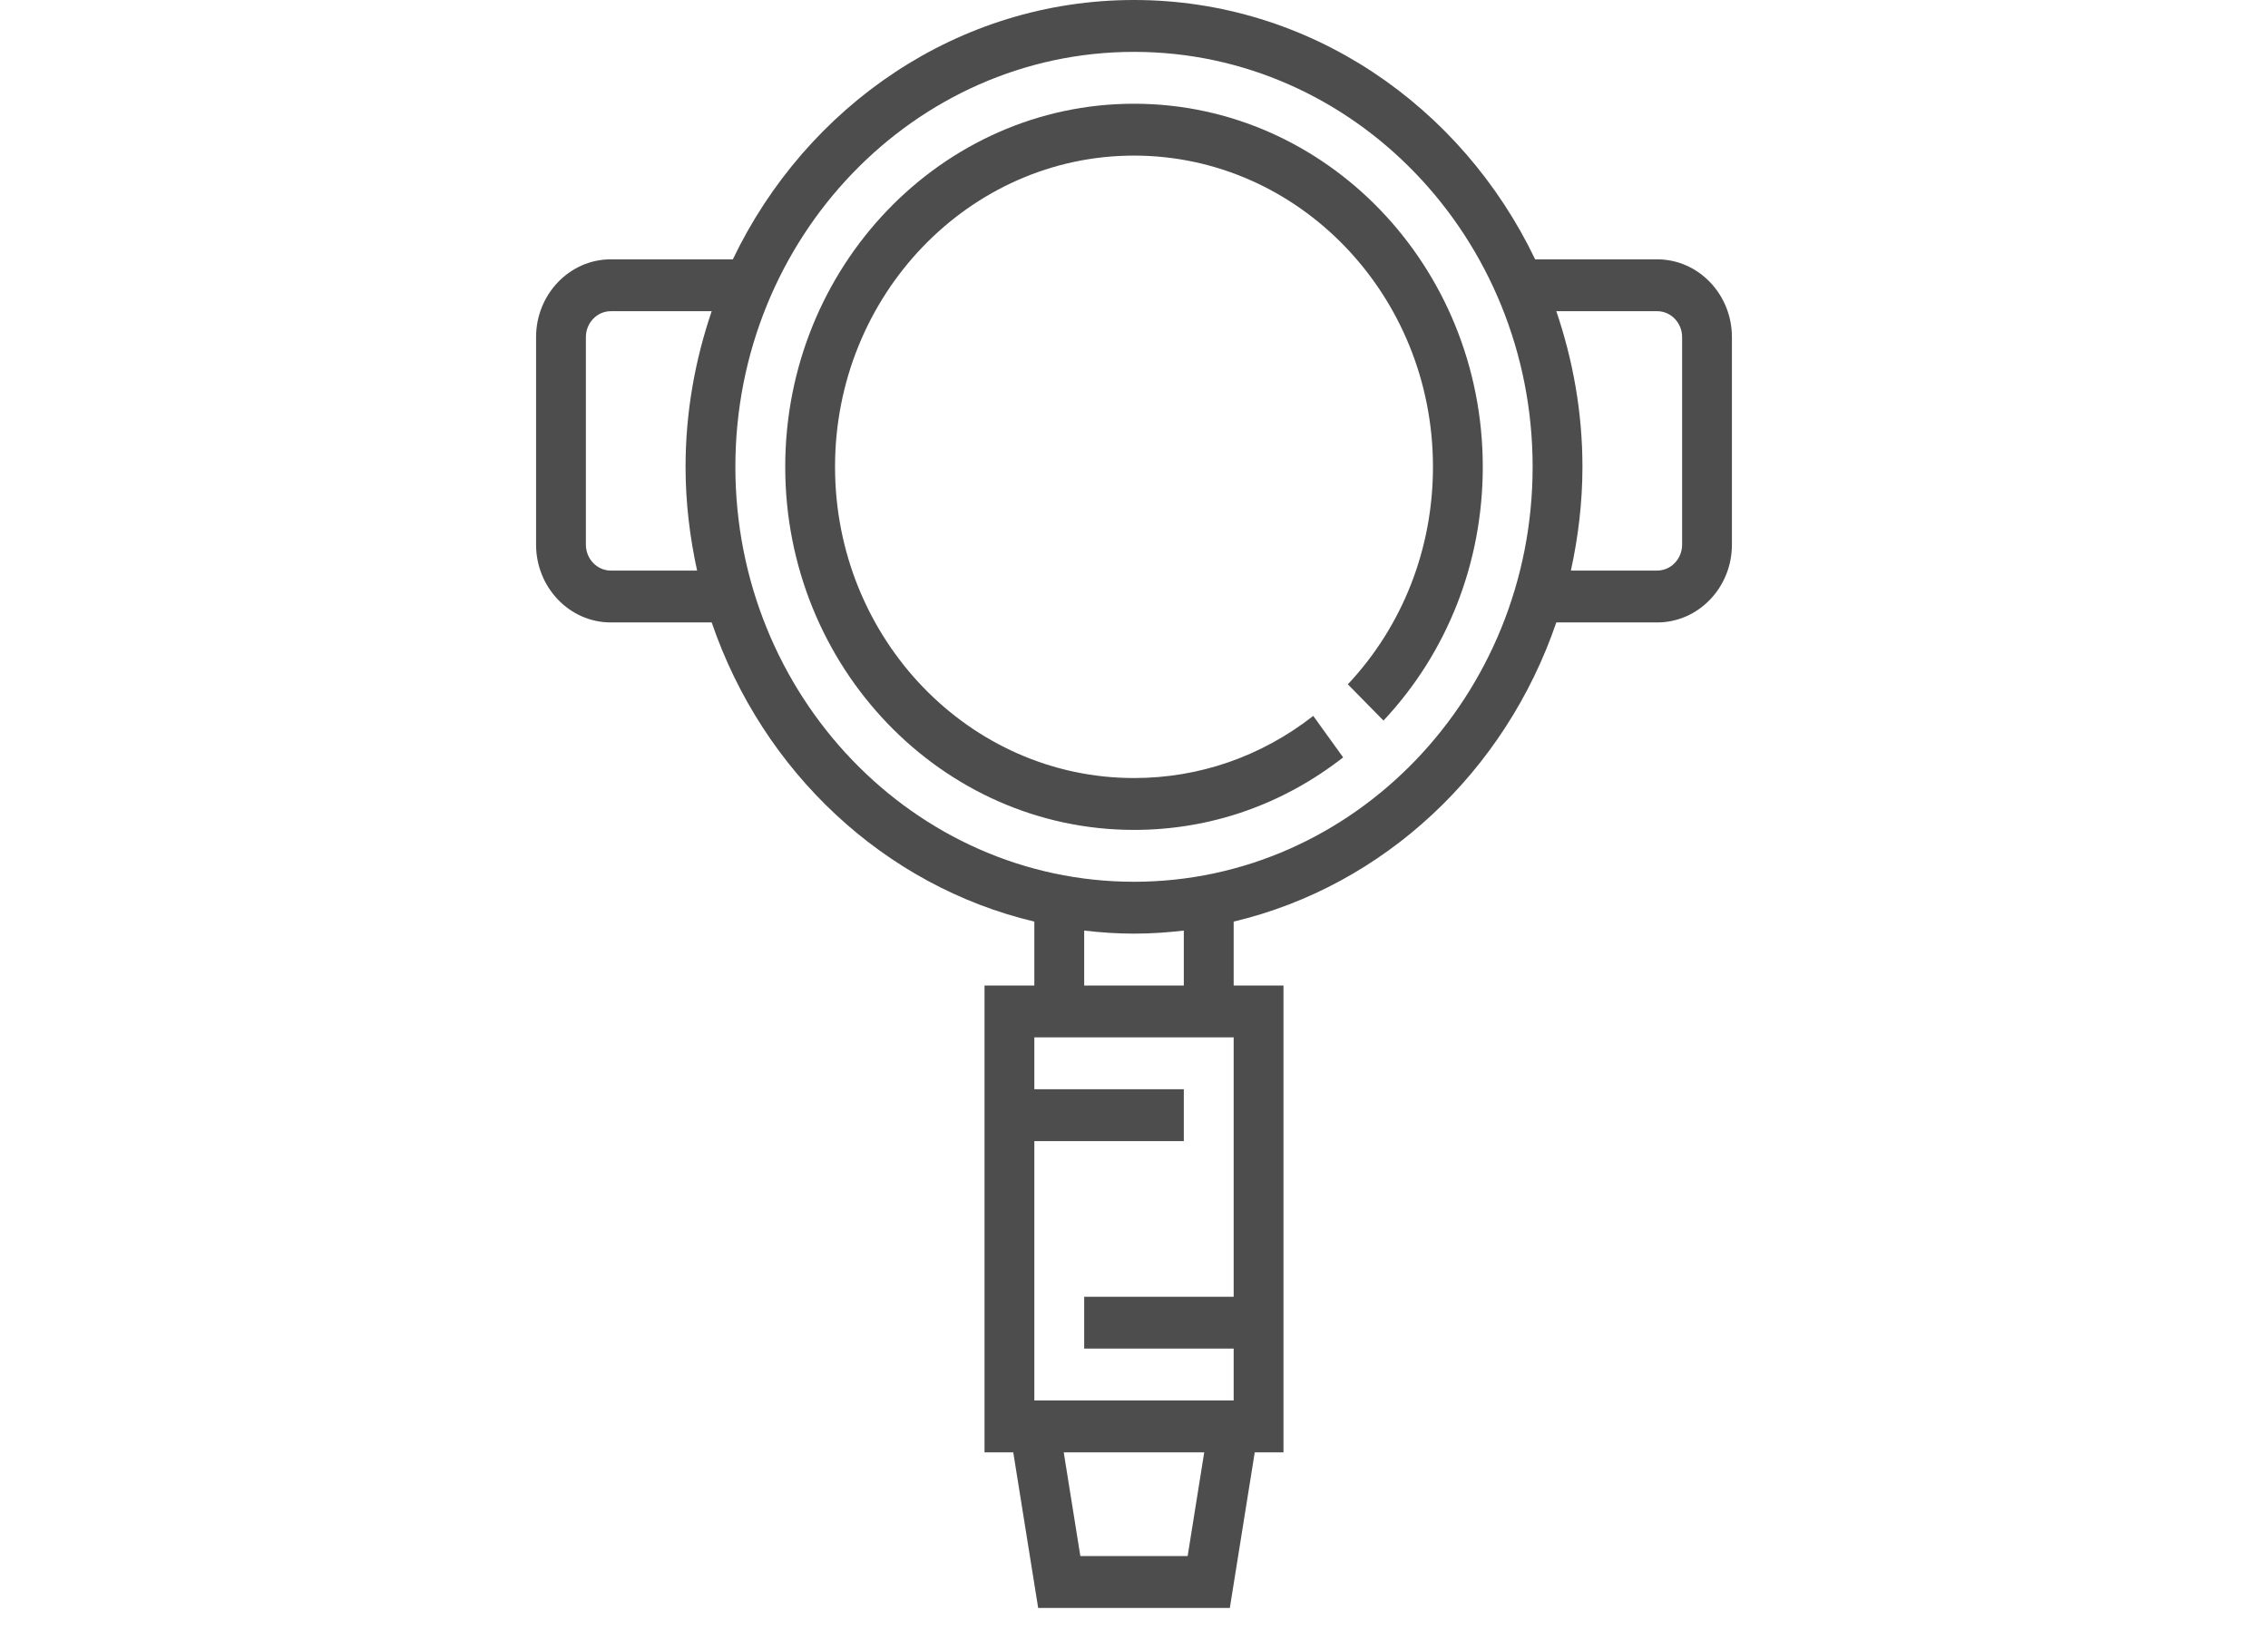
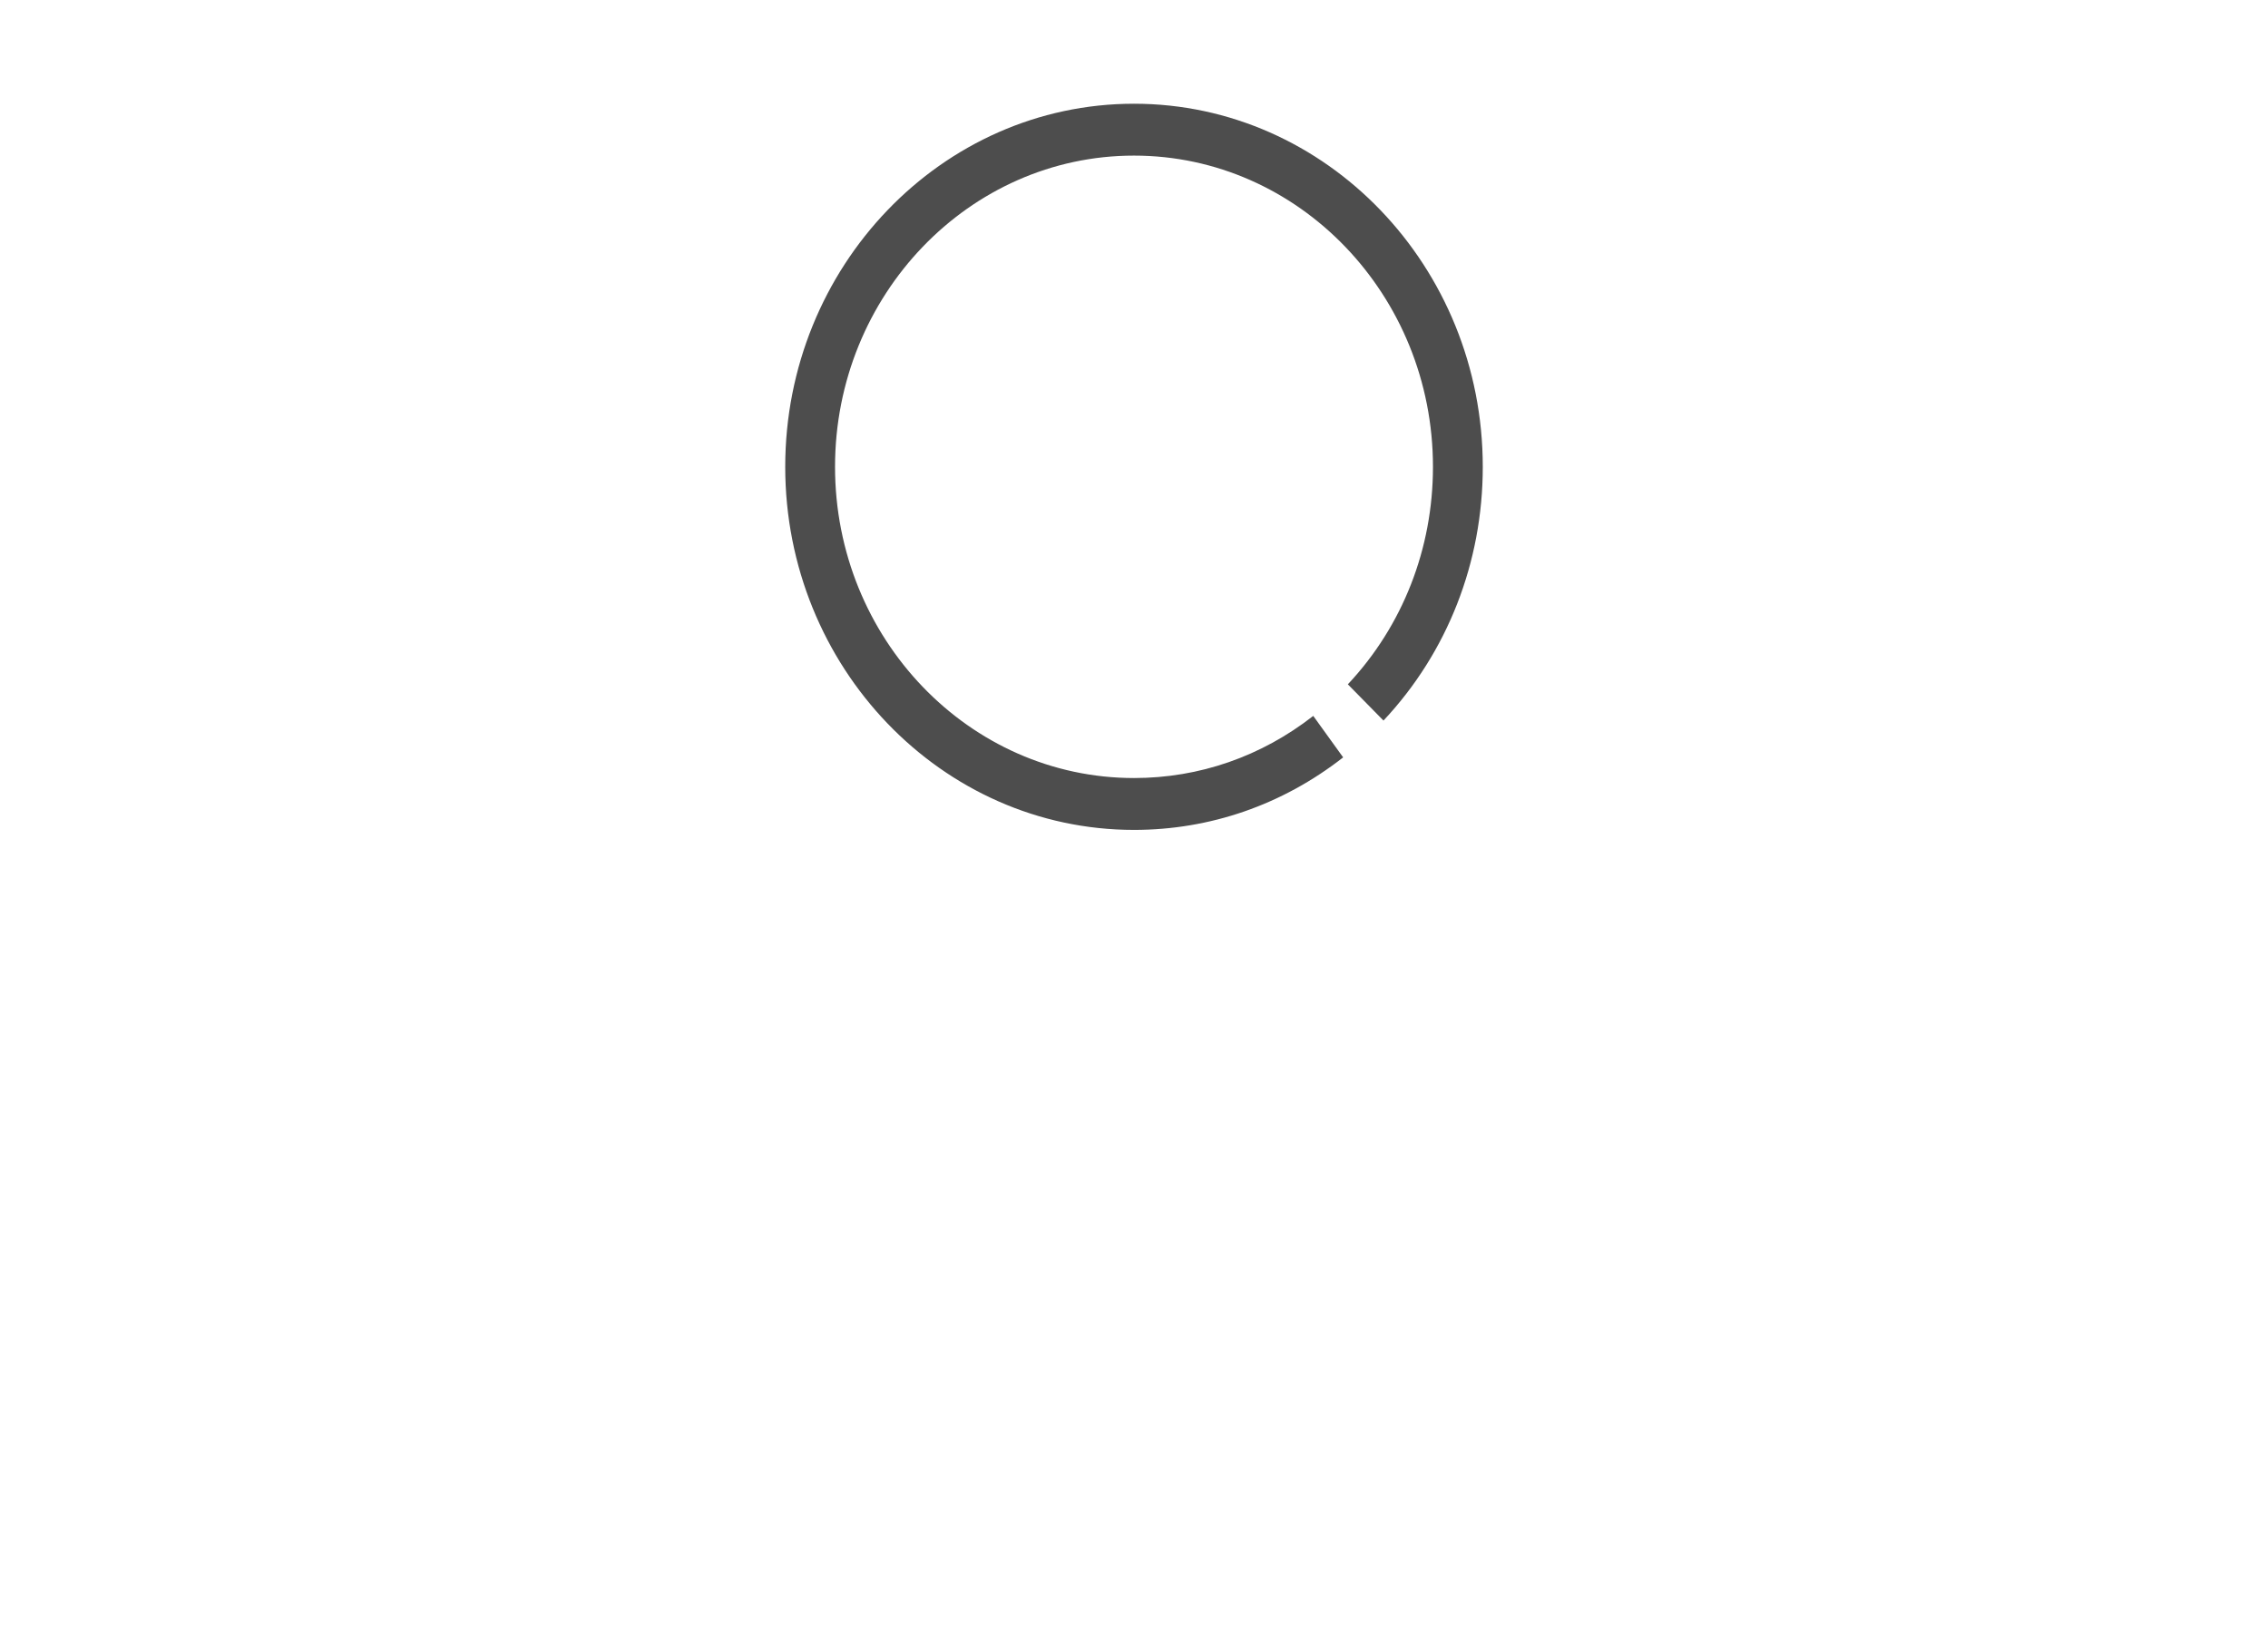
<svg xmlns="http://www.w3.org/2000/svg" width="55" height="40" viewBox="0 0 55 40">
  <g fill="#4D4D4D" transform="translate(13)">
    <path d="M14.5,2.516 C9.836,2.516 6.042,6.466 6.042,11.323 C6.042,16.179 9.836,20.129 14.5,20.129 C16.346,20.129 18.1,19.521 19.572,18.37 L18.847,17.364 C17.585,18.35 16.082,18.871 14.5,18.871 C10.502,18.871 7.25,15.485 7.25,11.323 C7.25,7.16 10.502,3.774 14.5,3.774 C18.498,3.774 21.75,7.16 21.75,11.323 C21.75,13.306 21.017,15.18 19.686,16.598 L20.55,17.477 C22.103,15.823 22.958,13.637 22.958,11.323 C22.958,6.466 19.164,2.516 14.5,2.516 Z" />
-     <path d="M27.188,6.29 L24.228,6.29 C22.444,2.568 18.759,0 14.5,0 C10.241,0 6.556,2.568 4.772,6.29 L1.812,6.29 C0.813,6.29 0,7.137 0,8.177 L0,13.21 C0,14.25 0.813,15.097 1.812,15.097 L4.259,15.097 C5.494,18.714 8.439,21.488 12.083,22.353 L12.083,23.903 L10.875,23.903 L10.875,35.226 L11.572,35.226 L12.176,39 L16.824,39 L17.428,35.226 L18.125,35.226 L18.125,23.903 L16.917,23.903 L16.917,22.353 C20.561,21.488 23.506,18.714 24.741,15.097 L27.188,15.097 C28.187,15.097 29,14.25 29,13.21 L29,8.177 C29,7.137 28.187,6.29 27.188,6.29 Z M3.625,11.323 C3.625,12.188 3.728,13.028 3.905,13.839 L1.812,13.839 C1.48,13.839 1.208,13.557 1.208,13.21 L1.208,8.177 C1.208,7.83 1.48,7.548 1.812,7.548 L4.259,7.548 C3.856,8.731 3.625,9.998 3.625,11.323 Z M15.801,37.742 L13.199,37.742 L12.796,35.226 L16.203,35.226 L15.801,37.742 Z M16.917,31.452 L13.292,31.452 L13.292,32.71 L16.917,32.71 L16.917,33.968 L12.083,33.968 L12.083,27.677 L15.708,27.677 L15.708,26.419 L12.083,26.419 L12.083,25.161 L16.917,25.161 L16.917,31.452 Z M13.292,23.903 L13.292,22.571 C13.689,22.617 14.091,22.645 14.5,22.645 C14.909,22.645 15.311,22.617 15.708,22.571 L15.708,23.903 L13.292,23.903 Z M14.5,21.387 C9.17,21.387 4.833,16.872 4.833,11.323 C4.833,5.773 9.17,1.258 14.5,1.258 C19.83,1.258 24.167,5.773 24.167,11.323 C24.167,16.872 19.83,21.387 14.5,21.387 Z M27.792,13.21 C27.792,13.557 27.52,13.839 27.188,13.839 L25.095,13.839 C25.272,13.028 25.375,12.188 25.375,11.323 C25.375,9.998 25.144,8.731 24.741,7.548 L27.188,7.548 C27.52,7.548 27.792,7.83 27.792,8.177 L27.792,13.21 Z" />
  </g>
</svg>